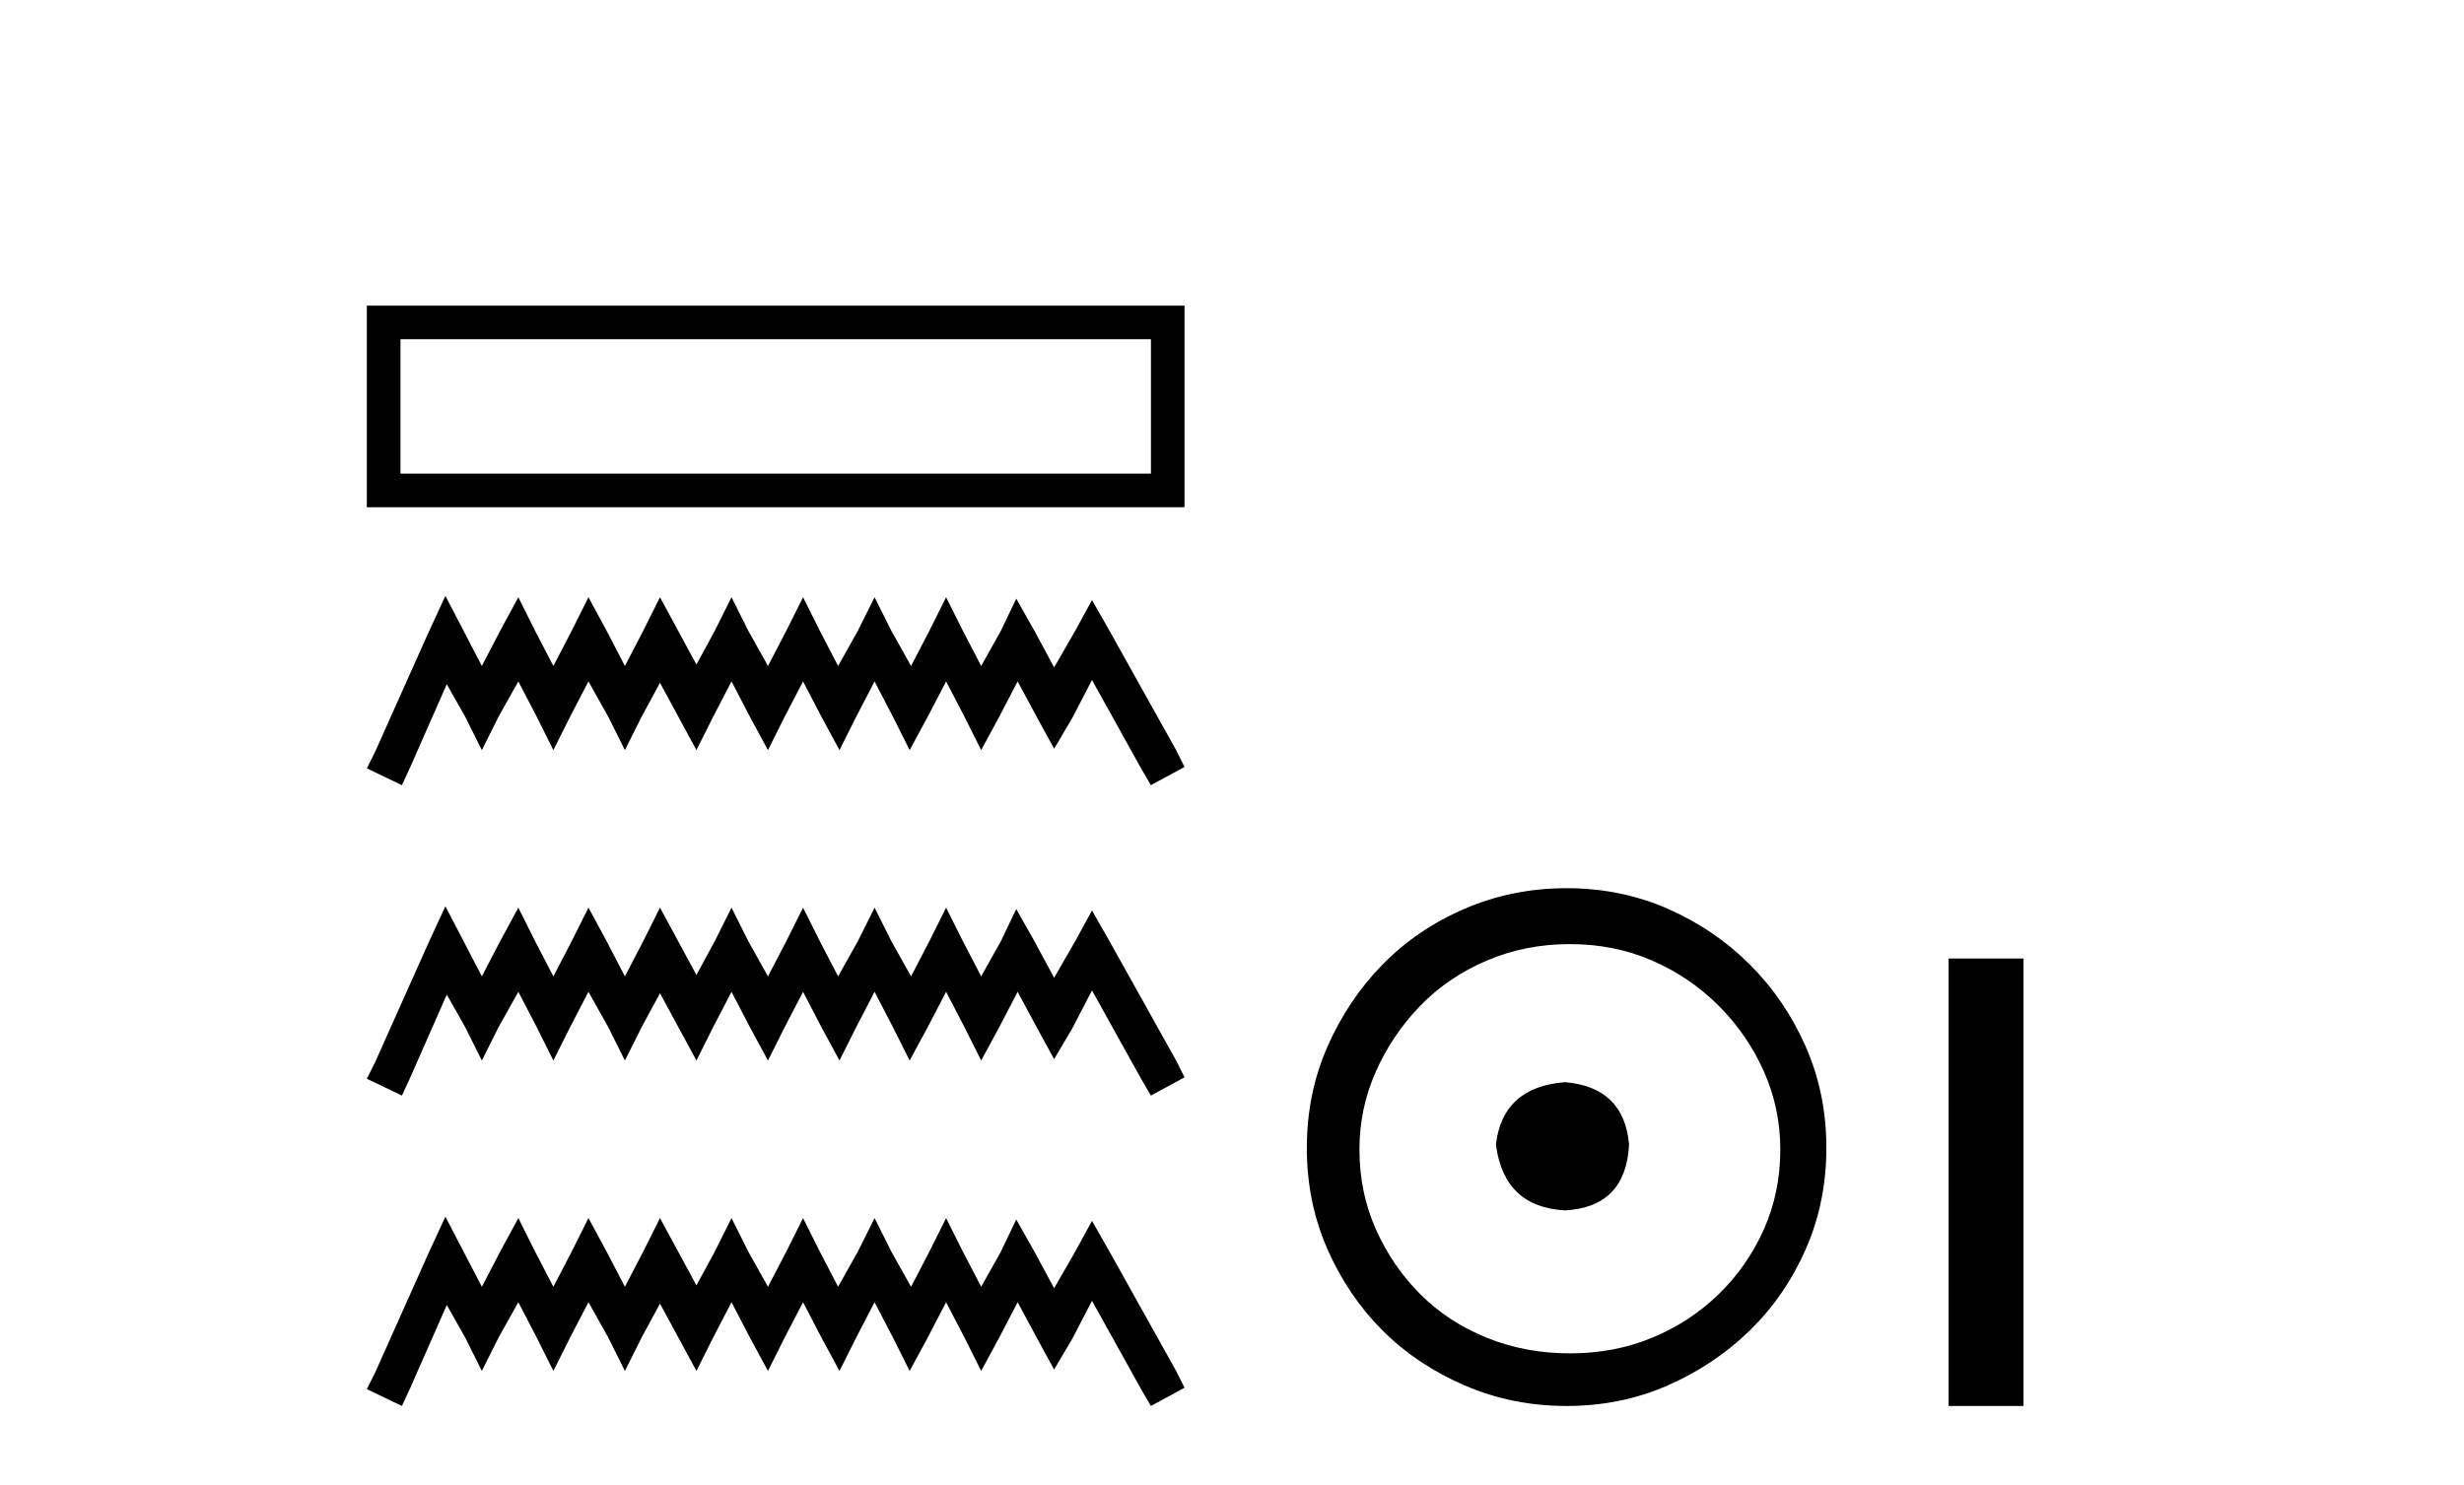
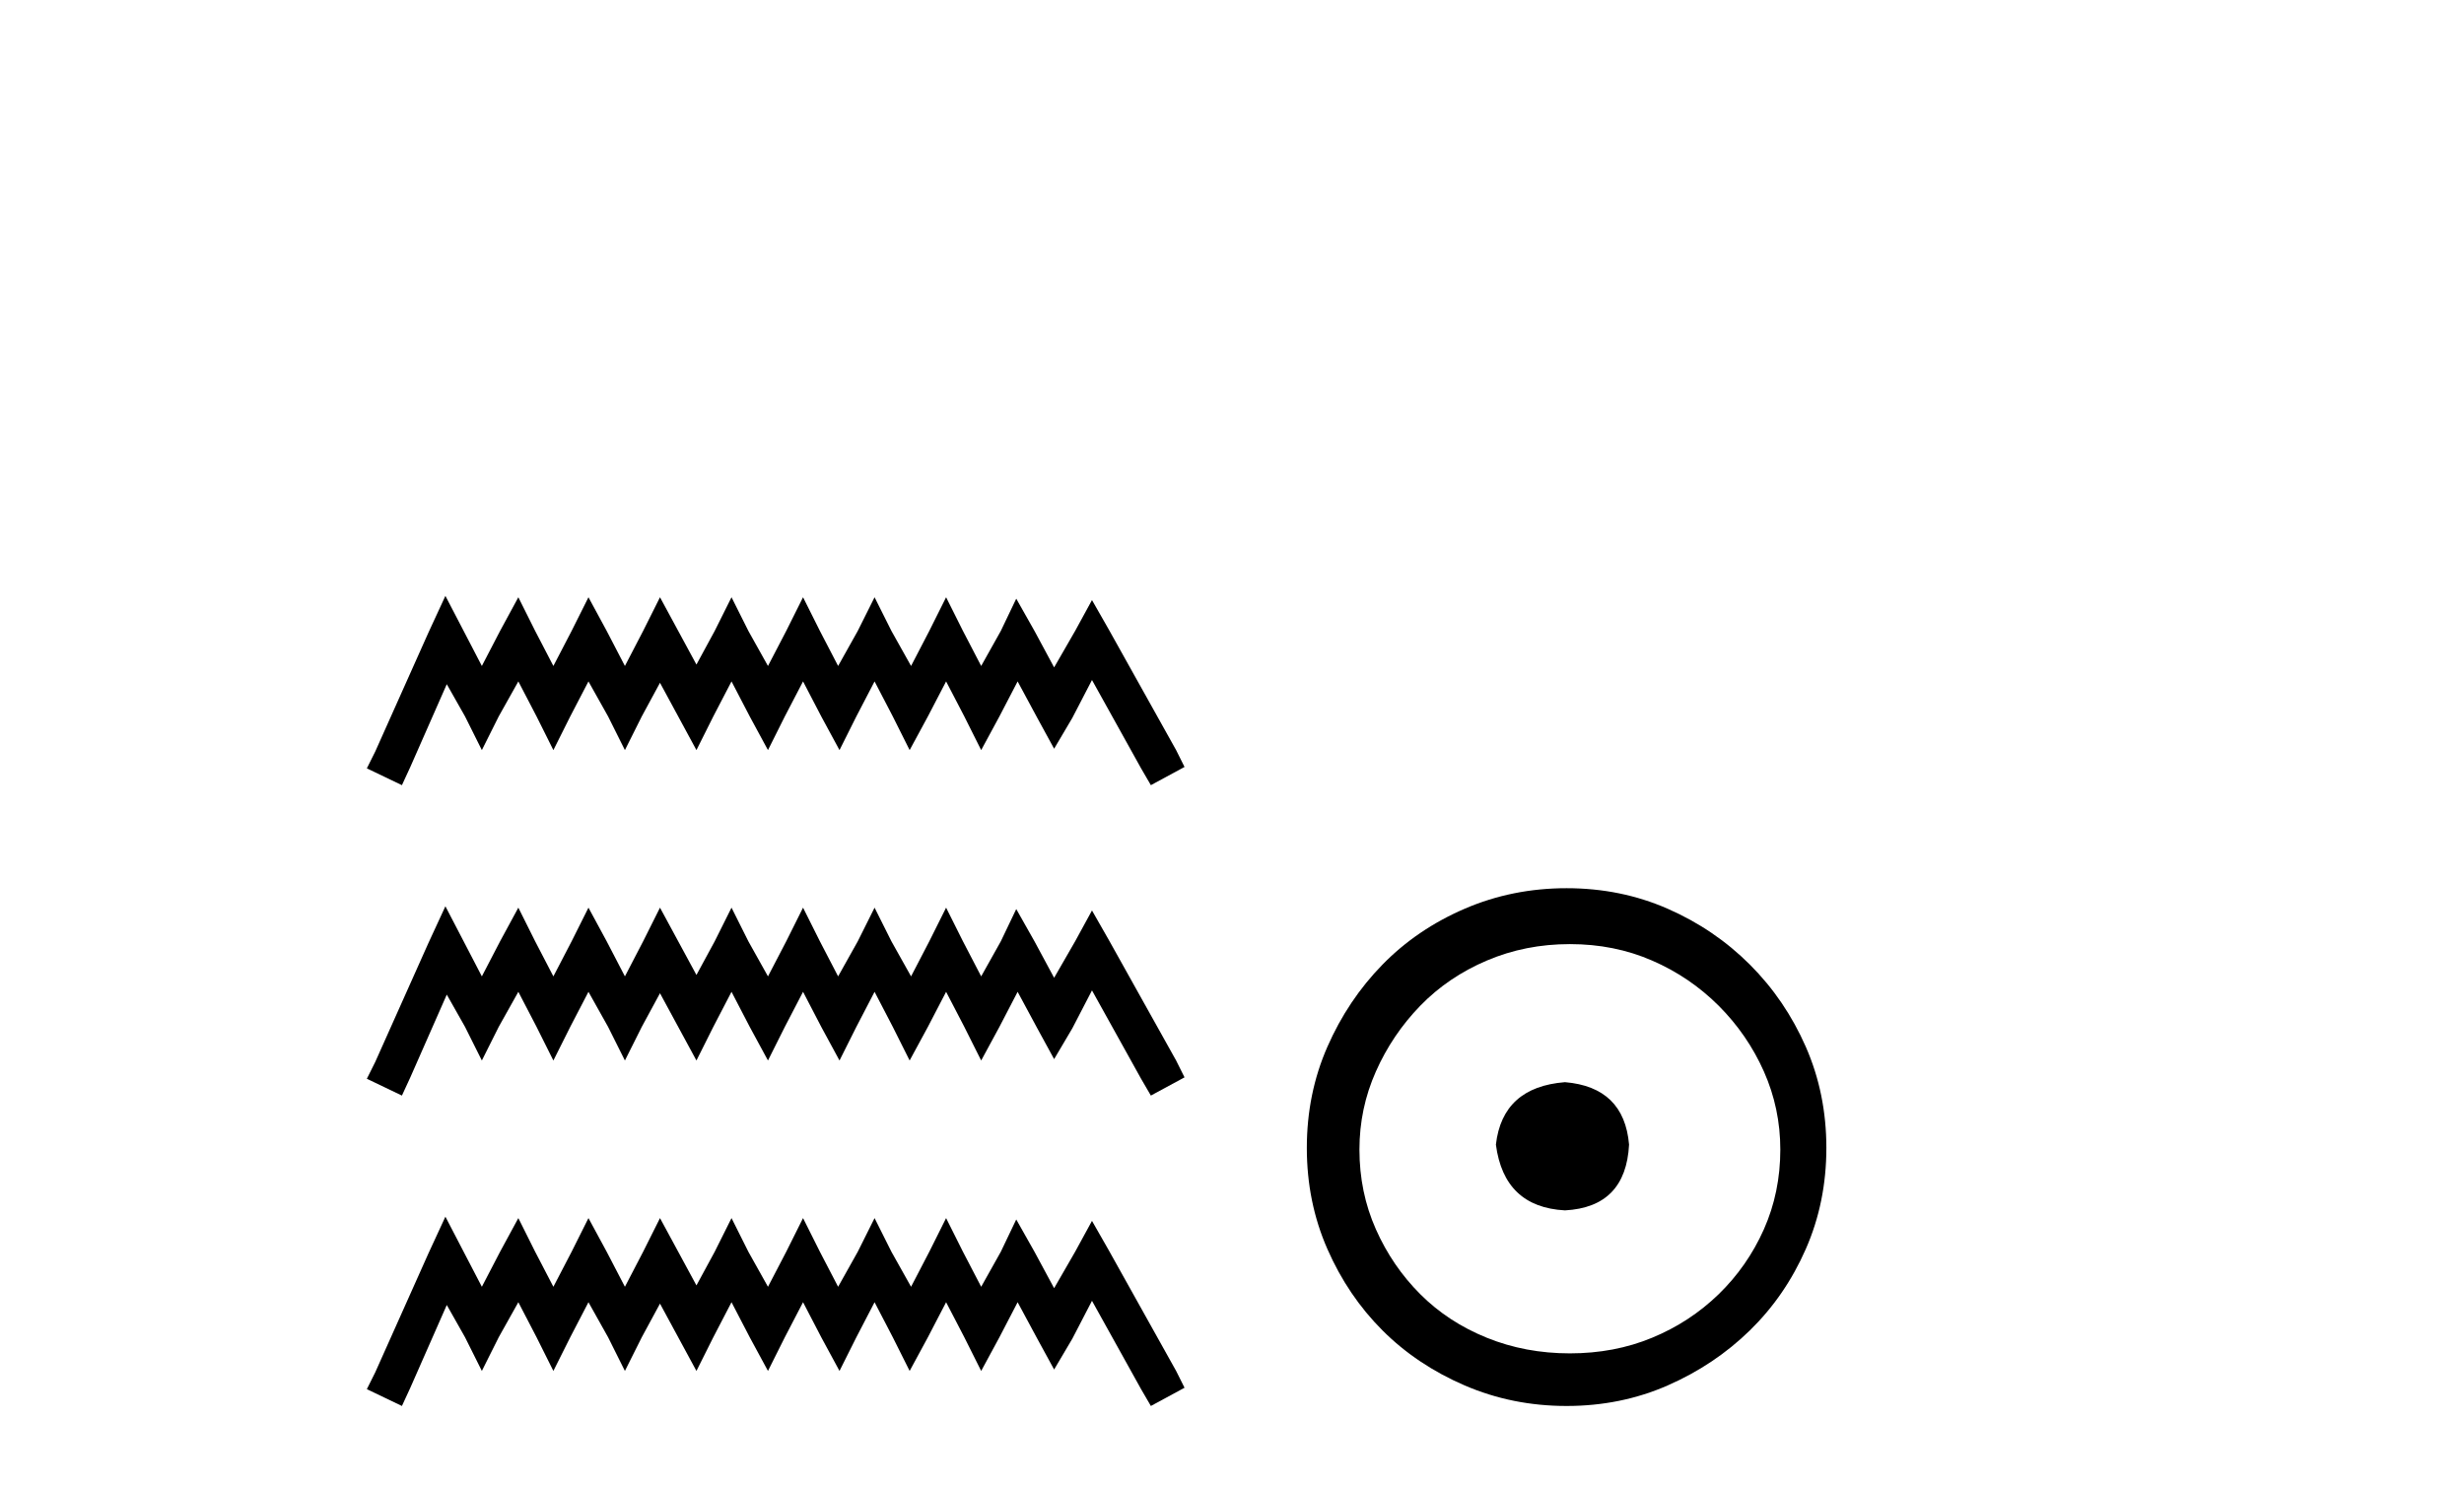
<svg xmlns="http://www.w3.org/2000/svg" width="68.0" height="41.0">
-   <path d="M 10.124 8.437 L 10.124 14.001 L 32.69 14.001 L 32.69 8.437 L 10.124 8.437 M 31.763 9.363 L 31.763 13.073 L 11.052 13.073 L 11.052 9.363 L 31.763 9.363 Z" style="fill:#000000;stroke:none" />
  <path d="M 12.292 16.448 L 11.827 17.454 L 10.356 20.744 L 10.124 21.209 L 11.092 21.673 L 11.324 21.17 L 12.33 18.886 L 12.834 19.776 L 13.298 20.705 L 13.763 19.776 L 14.305 18.809 L 14.808 19.776 L 15.272 20.705 L 15.737 19.776 L 16.24 18.809 L 16.782 19.776 L 17.246 20.705 L 17.711 19.776 L 18.214 18.847 L 18.717 19.776 L 19.22 20.705 L 19.685 19.776 L 20.188 18.809 L 20.691 19.776 L 21.194 20.705 L 21.659 19.776 L 22.162 18.809 L 22.665 19.776 L 23.168 20.705 L 23.633 19.776 L 24.136 18.809 L 24.639 19.776 L 25.104 20.705 L 25.607 19.776 L 26.11 18.809 L 26.613 19.776 L 27.078 20.705 L 27.581 19.776 L 28.084 18.809 L 28.626 19.815 L 29.091 20.667 L 29.594 19.815 L 30.136 18.77 L 31.491 21.209 L 31.761 21.673 L 32.69 21.17 L 32.458 20.705 L 30.6 17.377 L 30.136 16.564 L 29.671 17.415 L 29.091 18.422 L 28.549 17.415 L 28.046 16.525 L 27.62 17.415 L 27.078 18.383 L 26.575 17.415 L 26.11 16.486 L 25.646 17.415 L 25.143 18.383 L 24.601 17.415 L 24.136 16.486 L 23.672 17.415 L 23.13 18.383 L 22.627 17.415 L 22.162 16.486 L 21.698 17.415 L 21.194 18.383 L 20.653 17.415 L 20.188 16.486 L 19.724 17.415 L 19.22 18.344 L 18.717 17.415 L 18.214 16.486 L 17.749 17.415 L 17.246 18.383 L 16.743 17.415 L 16.24 16.486 L 15.775 17.415 L 15.272 18.383 L 14.769 17.415 L 14.305 16.486 L 13.801 17.415 L 13.298 18.383 L 12.795 17.415 L 12.292 16.448 ZM 12.292 25.016 L 11.827 26.022 L 10.356 29.312 L 10.124 29.777 L 11.092 30.241 L 11.324 29.738 L 12.33 27.454 L 12.834 28.345 L 13.298 29.273 L 13.763 28.345 L 14.305 27.377 L 14.808 28.345 L 15.272 29.273 L 15.737 28.345 L 16.24 27.377 L 16.782 28.345 L 17.246 29.273 L 17.711 28.345 L 18.214 27.416 L 18.717 28.345 L 19.22 29.273 L 19.685 28.345 L 20.188 27.377 L 20.691 28.345 L 21.194 29.273 L 21.659 28.345 L 22.162 27.377 L 22.665 28.345 L 23.168 29.273 L 23.633 28.345 L 24.136 27.377 L 24.639 28.345 L 25.104 29.273 L 25.607 28.345 L 26.11 27.377 L 26.613 28.345 L 27.078 29.273 L 27.581 28.345 L 28.084 27.377 L 28.626 28.383 L 29.091 29.235 L 29.594 28.383 L 30.136 27.338 L 31.491 29.777 L 31.761 30.241 L 32.69 29.738 L 32.458 29.273 L 30.6 25.945 L 30.136 25.132 L 29.671 25.983 L 29.091 26.99 L 28.549 25.983 L 28.046 25.093 L 27.62 25.983 L 27.078 26.951 L 26.575 25.983 L 26.11 25.054 L 25.646 25.983 L 25.143 26.951 L 24.601 25.983 L 24.136 25.054 L 23.672 25.983 L 23.13 26.951 L 22.627 25.983 L 22.162 25.054 L 21.698 25.983 L 21.194 26.951 L 20.653 25.983 L 20.188 25.054 L 19.724 25.983 L 19.22 26.912 L 18.717 25.983 L 18.214 25.054 L 17.749 25.983 L 17.246 26.951 L 16.743 25.983 L 16.24 25.054 L 15.775 25.983 L 15.272 26.951 L 14.769 25.983 L 14.305 25.054 L 13.801 25.983 L 13.298 26.951 L 12.795 25.983 L 12.292 25.016 ZM 12.292 33.584 L 11.827 34.59 L 10.356 37.88 L 10.124 38.345 L 11.092 38.809 L 11.324 38.306 L 12.33 36.022 L 12.834 36.913 L 13.298 37.842 L 13.763 36.913 L 14.305 35.945 L 14.808 36.913 L 15.272 37.842 L 15.737 36.913 L 16.24 35.945 L 16.782 36.913 L 17.246 37.842 L 17.711 36.913 L 18.214 35.984 L 18.717 36.913 L 19.22 37.842 L 19.685 36.913 L 20.188 35.945 L 20.691 36.913 L 21.194 37.842 L 21.659 36.913 L 22.162 35.945 L 22.665 36.913 L 23.168 37.842 L 23.633 36.913 L 24.136 35.945 L 24.639 36.913 L 25.104 37.842 L 25.607 36.913 L 26.11 35.945 L 26.613 36.913 L 27.078 37.842 L 27.581 36.913 L 28.084 35.945 L 28.626 36.951 L 29.091 37.803 L 29.594 36.951 L 30.136 35.906 L 31.491 38.345 L 31.761 38.809 L 32.69 38.306 L 32.458 37.842 L 30.6 34.513 L 30.136 33.7 L 29.671 34.552 L 29.091 35.558 L 28.549 34.552 L 28.046 33.661 L 27.62 34.552 L 27.078 35.519 L 26.575 34.552 L 26.11 33.623 L 25.646 34.552 L 25.143 35.519 L 24.601 34.552 L 24.136 33.623 L 23.672 34.552 L 23.13 35.519 L 22.627 34.552 L 22.162 33.623 L 21.698 34.552 L 21.194 35.519 L 20.653 34.552 L 20.188 33.623 L 19.724 34.552 L 19.22 35.481 L 18.717 34.552 L 18.214 33.623 L 17.749 34.552 L 17.246 35.519 L 16.743 34.552 L 16.24 33.623 L 15.775 34.552 L 15.272 35.519 L 14.769 34.552 L 14.305 33.623 L 13.801 34.552 L 13.298 35.519 L 12.795 34.552 L 12.292 33.584 Z" style="fill:#000000;stroke:none" />
  <path d="M 43.189 29.871 C 42.039 29.962 41.404 30.537 41.283 31.595 C 41.434 32.745 42.069 33.35 43.189 33.41 C 44.308 33.35 44.898 32.745 44.958 31.595 C 44.867 30.537 44.277 29.962 43.189 29.871 ZM 43.325 26.06 C 44.141 26.06 44.898 26.211 45.593 26.514 C 46.289 26.816 46.901 27.232 47.431 27.761 C 47.96 28.291 48.376 28.896 48.679 29.576 C 48.981 30.257 49.132 30.975 49.132 31.731 C 49.132 32.518 48.981 33.251 48.679 33.932 C 48.376 34.612 47.96 35.21 47.431 35.724 C 46.901 36.238 46.289 36.639 45.593 36.926 C 44.898 37.214 44.141 37.357 43.325 37.357 C 42.508 37.357 41.744 37.214 41.033 36.926 C 40.323 36.639 39.71 36.238 39.196 35.724 C 38.682 35.21 38.273 34.612 37.971 33.932 C 37.668 33.251 37.517 32.518 37.517 31.731 C 37.517 30.975 37.668 30.257 37.971 29.576 C 38.273 28.896 38.682 28.291 39.196 27.761 C 39.71 27.232 40.323 26.816 41.033 26.514 C 41.744 26.211 42.508 26.06 43.325 26.06 ZM 43.234 24.517 C 42.236 24.517 41.298 24.706 40.421 25.084 C 39.544 25.462 38.787 25.977 38.152 26.627 C 37.517 27.277 37.01 28.034 36.632 28.896 C 36.254 29.758 36.065 30.688 36.065 31.686 C 36.065 32.684 36.254 33.614 36.632 34.476 C 37.01 35.338 37.517 36.087 38.152 36.722 C 38.787 37.357 39.544 37.864 40.421 38.242 C 41.298 38.62 42.236 38.809 43.234 38.809 C 44.232 38.809 45.162 38.62 46.024 38.242 C 46.886 37.864 47.643 37.357 48.293 36.722 C 48.943 36.087 49.457 35.338 49.836 34.476 C 50.214 33.614 50.403 32.684 50.403 31.686 C 50.403 30.688 50.214 29.758 49.836 28.896 C 49.457 28.034 48.943 27.277 48.293 26.627 C 47.643 25.977 46.886 25.462 46.024 25.084 C 45.162 24.706 44.232 24.517 43.234 24.517 Z" style="fill:#000000;stroke:none" />
-   <path d="M 53.777 26.458 L 53.777 38.809 L 55.844 38.809 L 55.844 26.458 Z" style="fill:#000000;stroke:none" />
</svg>